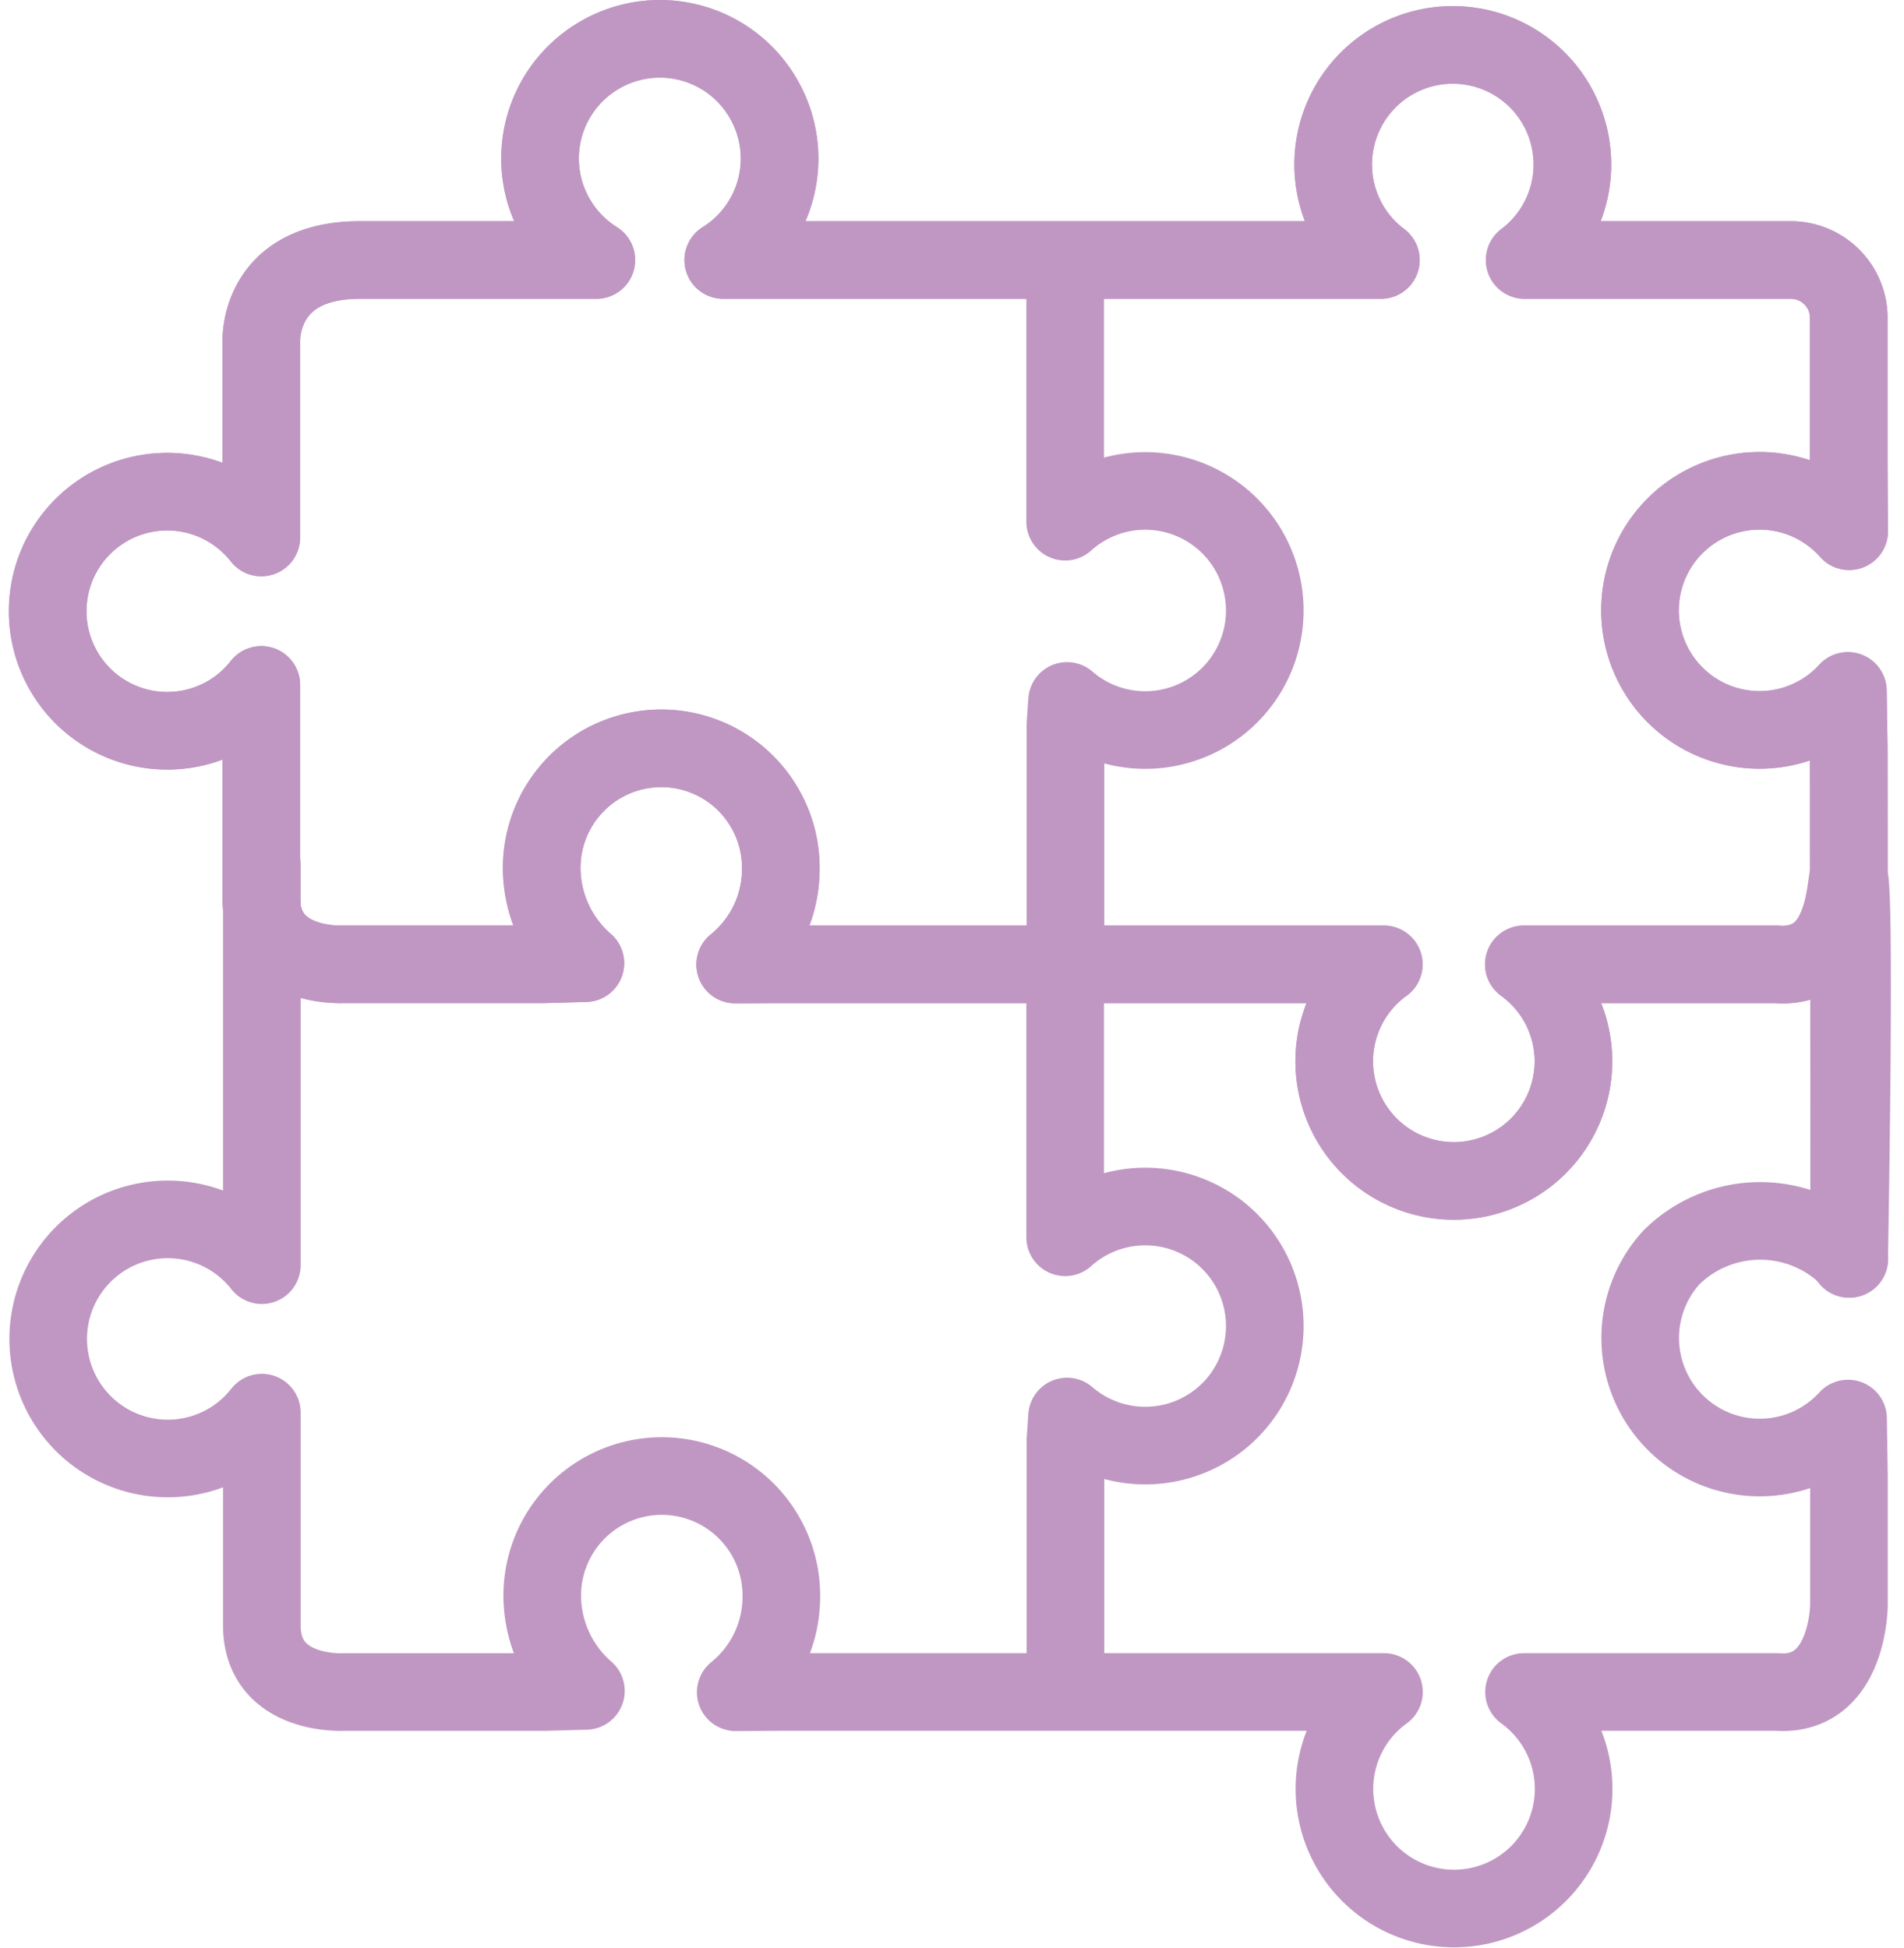
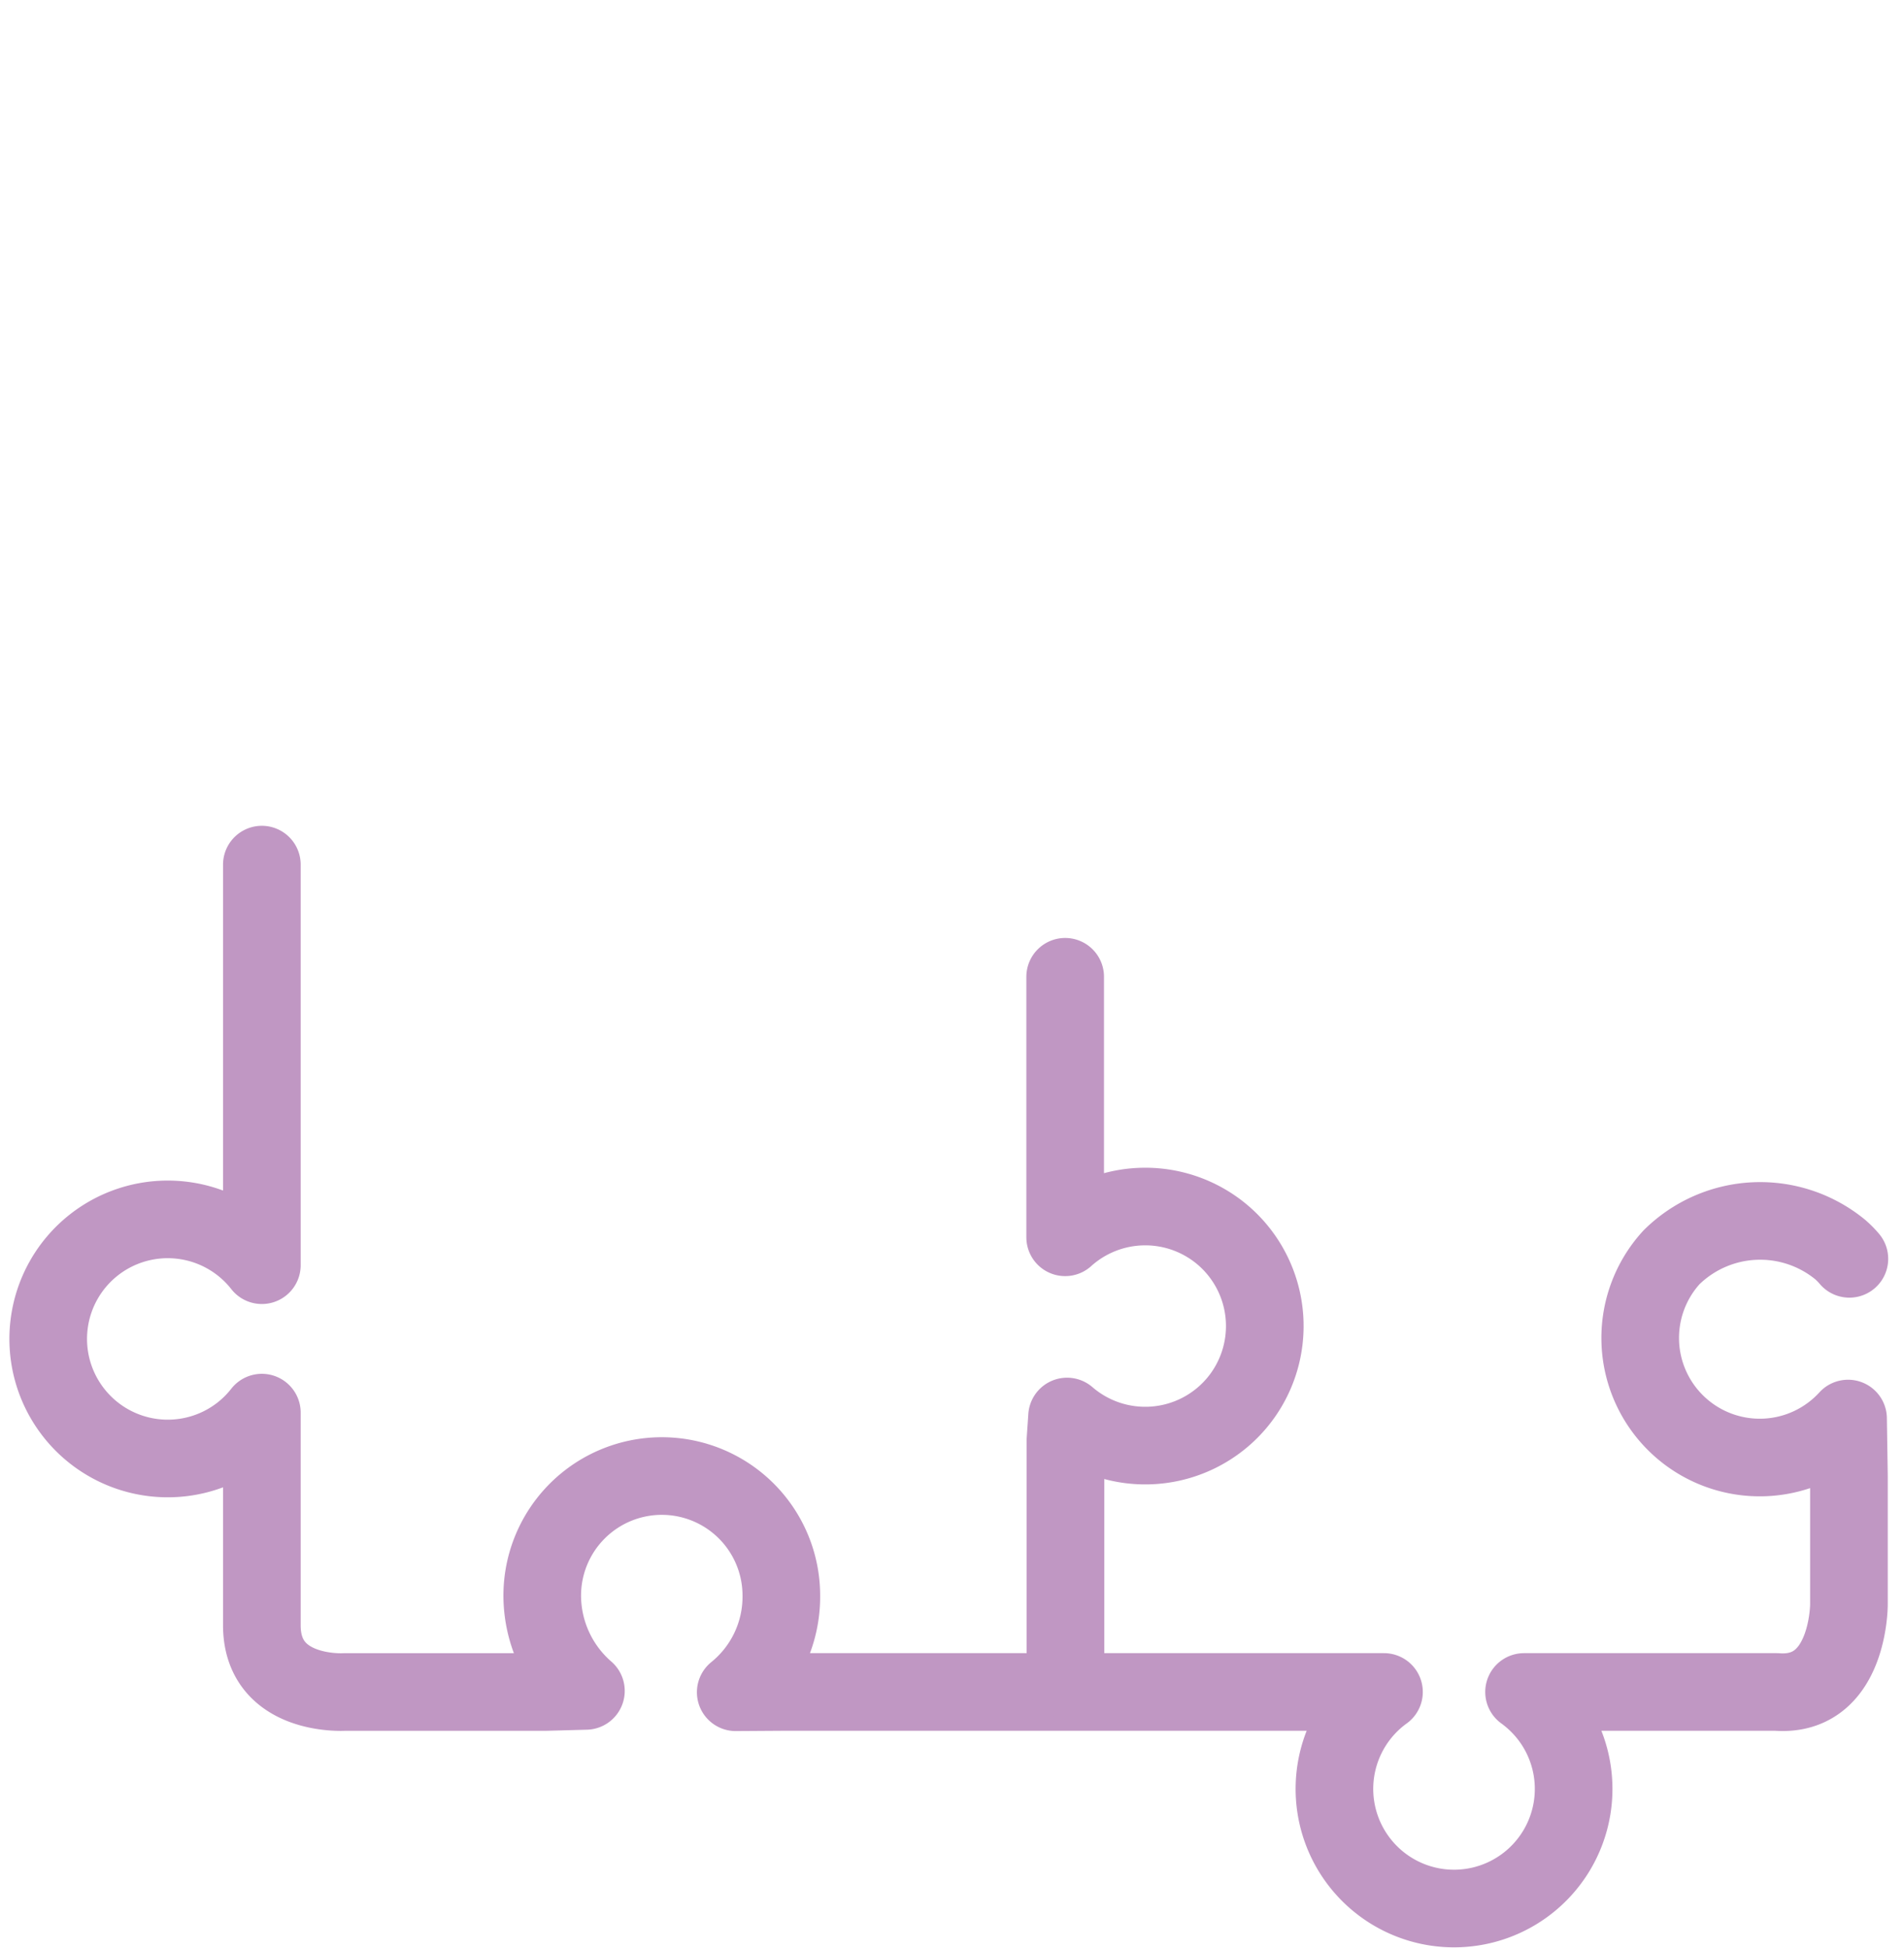
<svg xmlns="http://www.w3.org/2000/svg" width="39.243" height="40.146" viewBox="0 0 39.243 40.146">
  <g id="Groupe_5314" data-name="Groupe 5314" transform="translate(234.397 -887.433)">
    <g id="icn_Solutions" data-name="icn Solutions">
-       <path id="Tracé_5664" data-name="Tracé 5664" d="M-212.437,907.3v-4.935l.033-.484a2.464,2.464,0,0,0,3.476-.253,2.465,2.465,0,0,0-.253-3.475,2.465,2.465,0,0,0-3.262.034v-5.37" fill="none" stroke="#c097c3" stroke-linecap="round" stroke-linejoin="round" stroke-width="1.6" />
-       <path id="Tracé_5665" data-name="Tracé 5665" d="M-218.3,907.311h12.424a2.465,2.465,0,0,0-.554,3.442,2.464,2.464,0,0,0,3.441.555,2.465,2.465,0,0,0,.555-3.442,2.5,2.5,0,0,0-.555-.555h5.206c1.49.114,1.49-1.8,1.49-1.8v-2.654l-.018-1.182a2.463,2.463,0,0,1-3.481.159,2.464,2.464,0,0,1-.159-3.481,2.465,2.465,0,0,1,3.481-.159,2.381,2.381,0,0,1,.186.189l-.009-1.287V893.94a1.194,1.194,0,0,0-1.218-1.147h-5.461a2.464,2.464,0,0,0,.488-3.451,2.465,2.465,0,0,0-3.452-.488,2.466,2.466,0,0,0-.488,3.452,2.475,2.475,0,0,0,.488.487h-13.554a2.464,2.464,0,0,0,.784-3.4,2.464,2.464,0,0,0-3.4-.783,2.463,2.463,0,0,0-.783,3.4,2.461,2.461,0,0,0,.783.783h-4.83c-2.171-.022-2.075,1.7-2.075,1.7v4.019a2.464,2.464,0,0,0-3.459-.42,2.464,2.464,0,0,0-.42,3.459,2.463,2.463,0,0,0,3.459.421,2.461,2.461,0,0,0,.42-.421v4.384c0,1.475,1.693,1.375,1.693,1.375h4.141l.845-.023a2.606,2.606,0,0,1-.9-1.964,2.465,2.465,0,0,1,2.463-2.465,2.464,2.464,0,0,1,2.465,2.463v0a2.534,2.534,0,0,1-.94,1.994Z" fill="none" stroke="#c097c3" stroke-linecap="round" stroke-linejoin="round" stroke-width="1.6" />
-       <path id="Tracé_6707" data-name="Tracé 6707" d="M-218.3,907.311h12.424a2.465,2.465,0,0,0-.554,3.442,2.464,2.464,0,0,0,3.441.555,2.465,2.465,0,0,0,.555-3.442,2.5,2.5,0,0,0-.555-.555h5.206a1.243,1.243,0,0,0,.709-.133c.753-.407.717-1.669.781-1.667s.112,1.723.009,7.872q0-5.262-.009-10.526l-.018-1.182a2.463,2.463,0,0,1-3.481.159,2.464,2.464,0,0,1-.159-3.481,2.465,2.465,0,0,1,3.481-.159,2.381,2.381,0,0,1,.186.189l-.009-1.287V893.94a1.194,1.194,0,0,0-1.218-1.147h-5.461a2.464,2.464,0,0,0,.488-3.451,2.465,2.465,0,0,0-3.452-.488,2.466,2.466,0,0,0-.488,3.452,2.475,2.475,0,0,0,.488.487h-13.554a2.464,2.464,0,0,0,.784-3.4,2.464,2.464,0,0,0-3.4-.783,2.463,2.463,0,0,0-.783,3.4,2.461,2.461,0,0,0,.783.783h-4.83c-2.171-.022-2.075,1.7-2.075,1.7v4.019a2.464,2.464,0,0,0-3.459-.42,2.464,2.464,0,0,0-.42,3.459,2.463,2.463,0,0,0,3.459.421,2.461,2.461,0,0,0,.42-.421v4.384c0,1.475,1.693,1.375,1.693,1.375h4.141l.845-.023a2.606,2.606,0,0,1-.9-1.964,2.465,2.465,0,0,1,2.463-2.465,2.464,2.464,0,0,1,2.465,2.463v0a2.534,2.534,0,0,1-.94,1.994Z" fill="none" stroke="#c097c3" stroke-linecap="round" stroke-linejoin="round" stroke-width="1.6" />
-       <path id="Tracé_6708" data-name="Tracé 6708" d="M-196.29,912.1" fill="none" stroke="#c097c3" stroke-linecap="round" stroke-linejoin="round" stroke-width="1.6" />
      <path id="Tracé_6708-2" data-name="Tracé 6708" d="M-229,905.255q0,4.128,0,8.257a2.464,2.464,0,0,0-3.459-.42,2.464,2.464,0,0,0-.42,3.459,2.463,2.463,0,0,0,3.459.421,2.46,2.46,0,0,0,.42-.421v4.384c0,1.475,1.693,1.375,1.693,1.375h4.141l.845-.023a2.606,2.606,0,0,1-.9-1.964,2.465,2.465,0,0,1,2.463-2.465,2.464,2.464,0,0,1,2.465,2.463v0a2.534,2.534,0,0,1-.94,1.994l.937-.006h12.424a2.465,2.465,0,0,0-.554,3.442,2.464,2.464,0,0,0,3.441.555,2.465,2.465,0,0,0,.555-3.442,2.5,2.5,0,0,0-.555-.555h5.206c1.49.114,1.49-1.8,1.49-1.8v-2.654l-.018-1.182a2.463,2.463,0,0,1-3.481.159,2.464,2.464,0,0,1-.159-3.481,2.6,2.6,0,0,1,3.481-.159,1.709,1.709,0,0,1,.186.189" fill="none" stroke="#c097c3" stroke-linecap="round" stroke-linejoin="round" stroke-width="1.6" />
    </g>
    <path id="Tracé_6709" data-name="Tracé 6709" d="M-212.437,922.05v-4.935l.033-.484a2.465,2.465,0,0,0,3.476-.253,2.466,2.466,0,0,0-.253-3.476,2.466,2.466,0,0,0-3.262.035v-5.37" fill="none" stroke="#c097c3" stroke-linecap="round" stroke-linejoin="round" stroke-width="1.6" />
    <path id="Tracé_6965" data-name="Tracé 6965" d="M-219.181,907.567" fill="none" stroke="#c097c3" stroke-linecap="round" stroke-linejoin="round" stroke-width="1.6" />
-     <path id="Tracé_6966" data-name="Tracé 6966" d="M-196.414,906.275" fill="none" stroke="#c097c3" stroke-linecap="round" stroke-linejoin="round" stroke-width="1.6" />
  </g>
</svg>